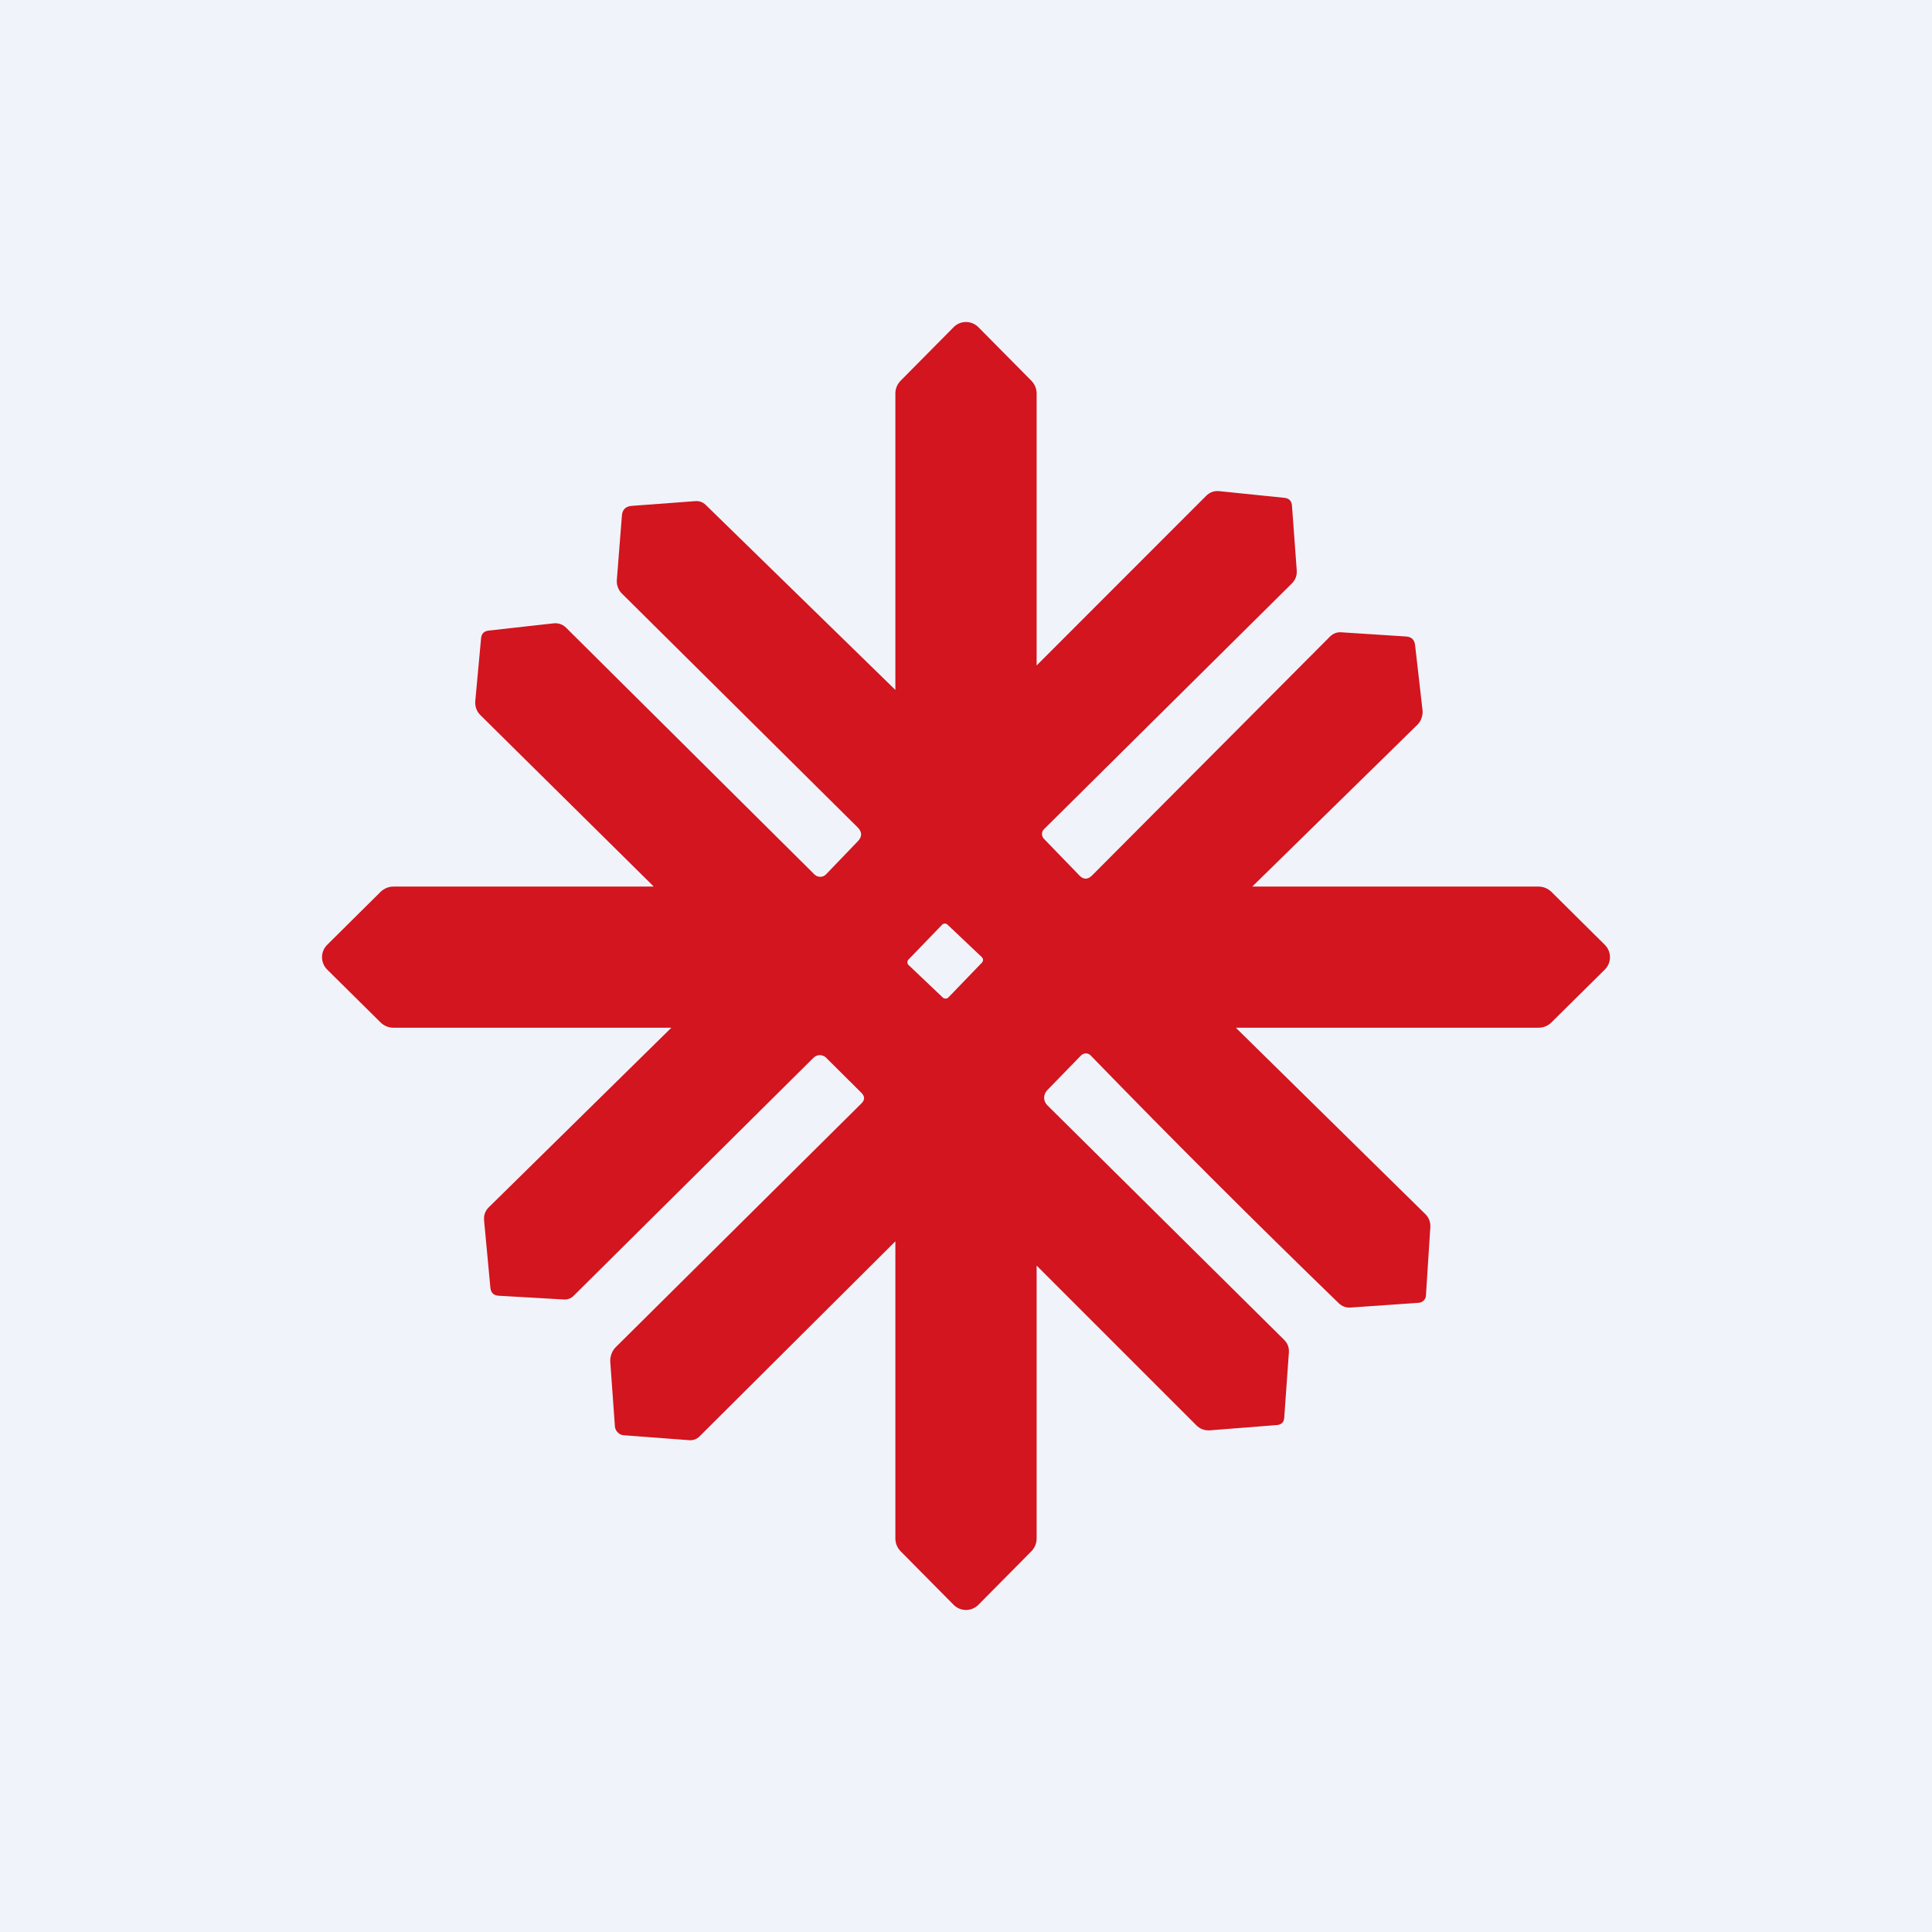
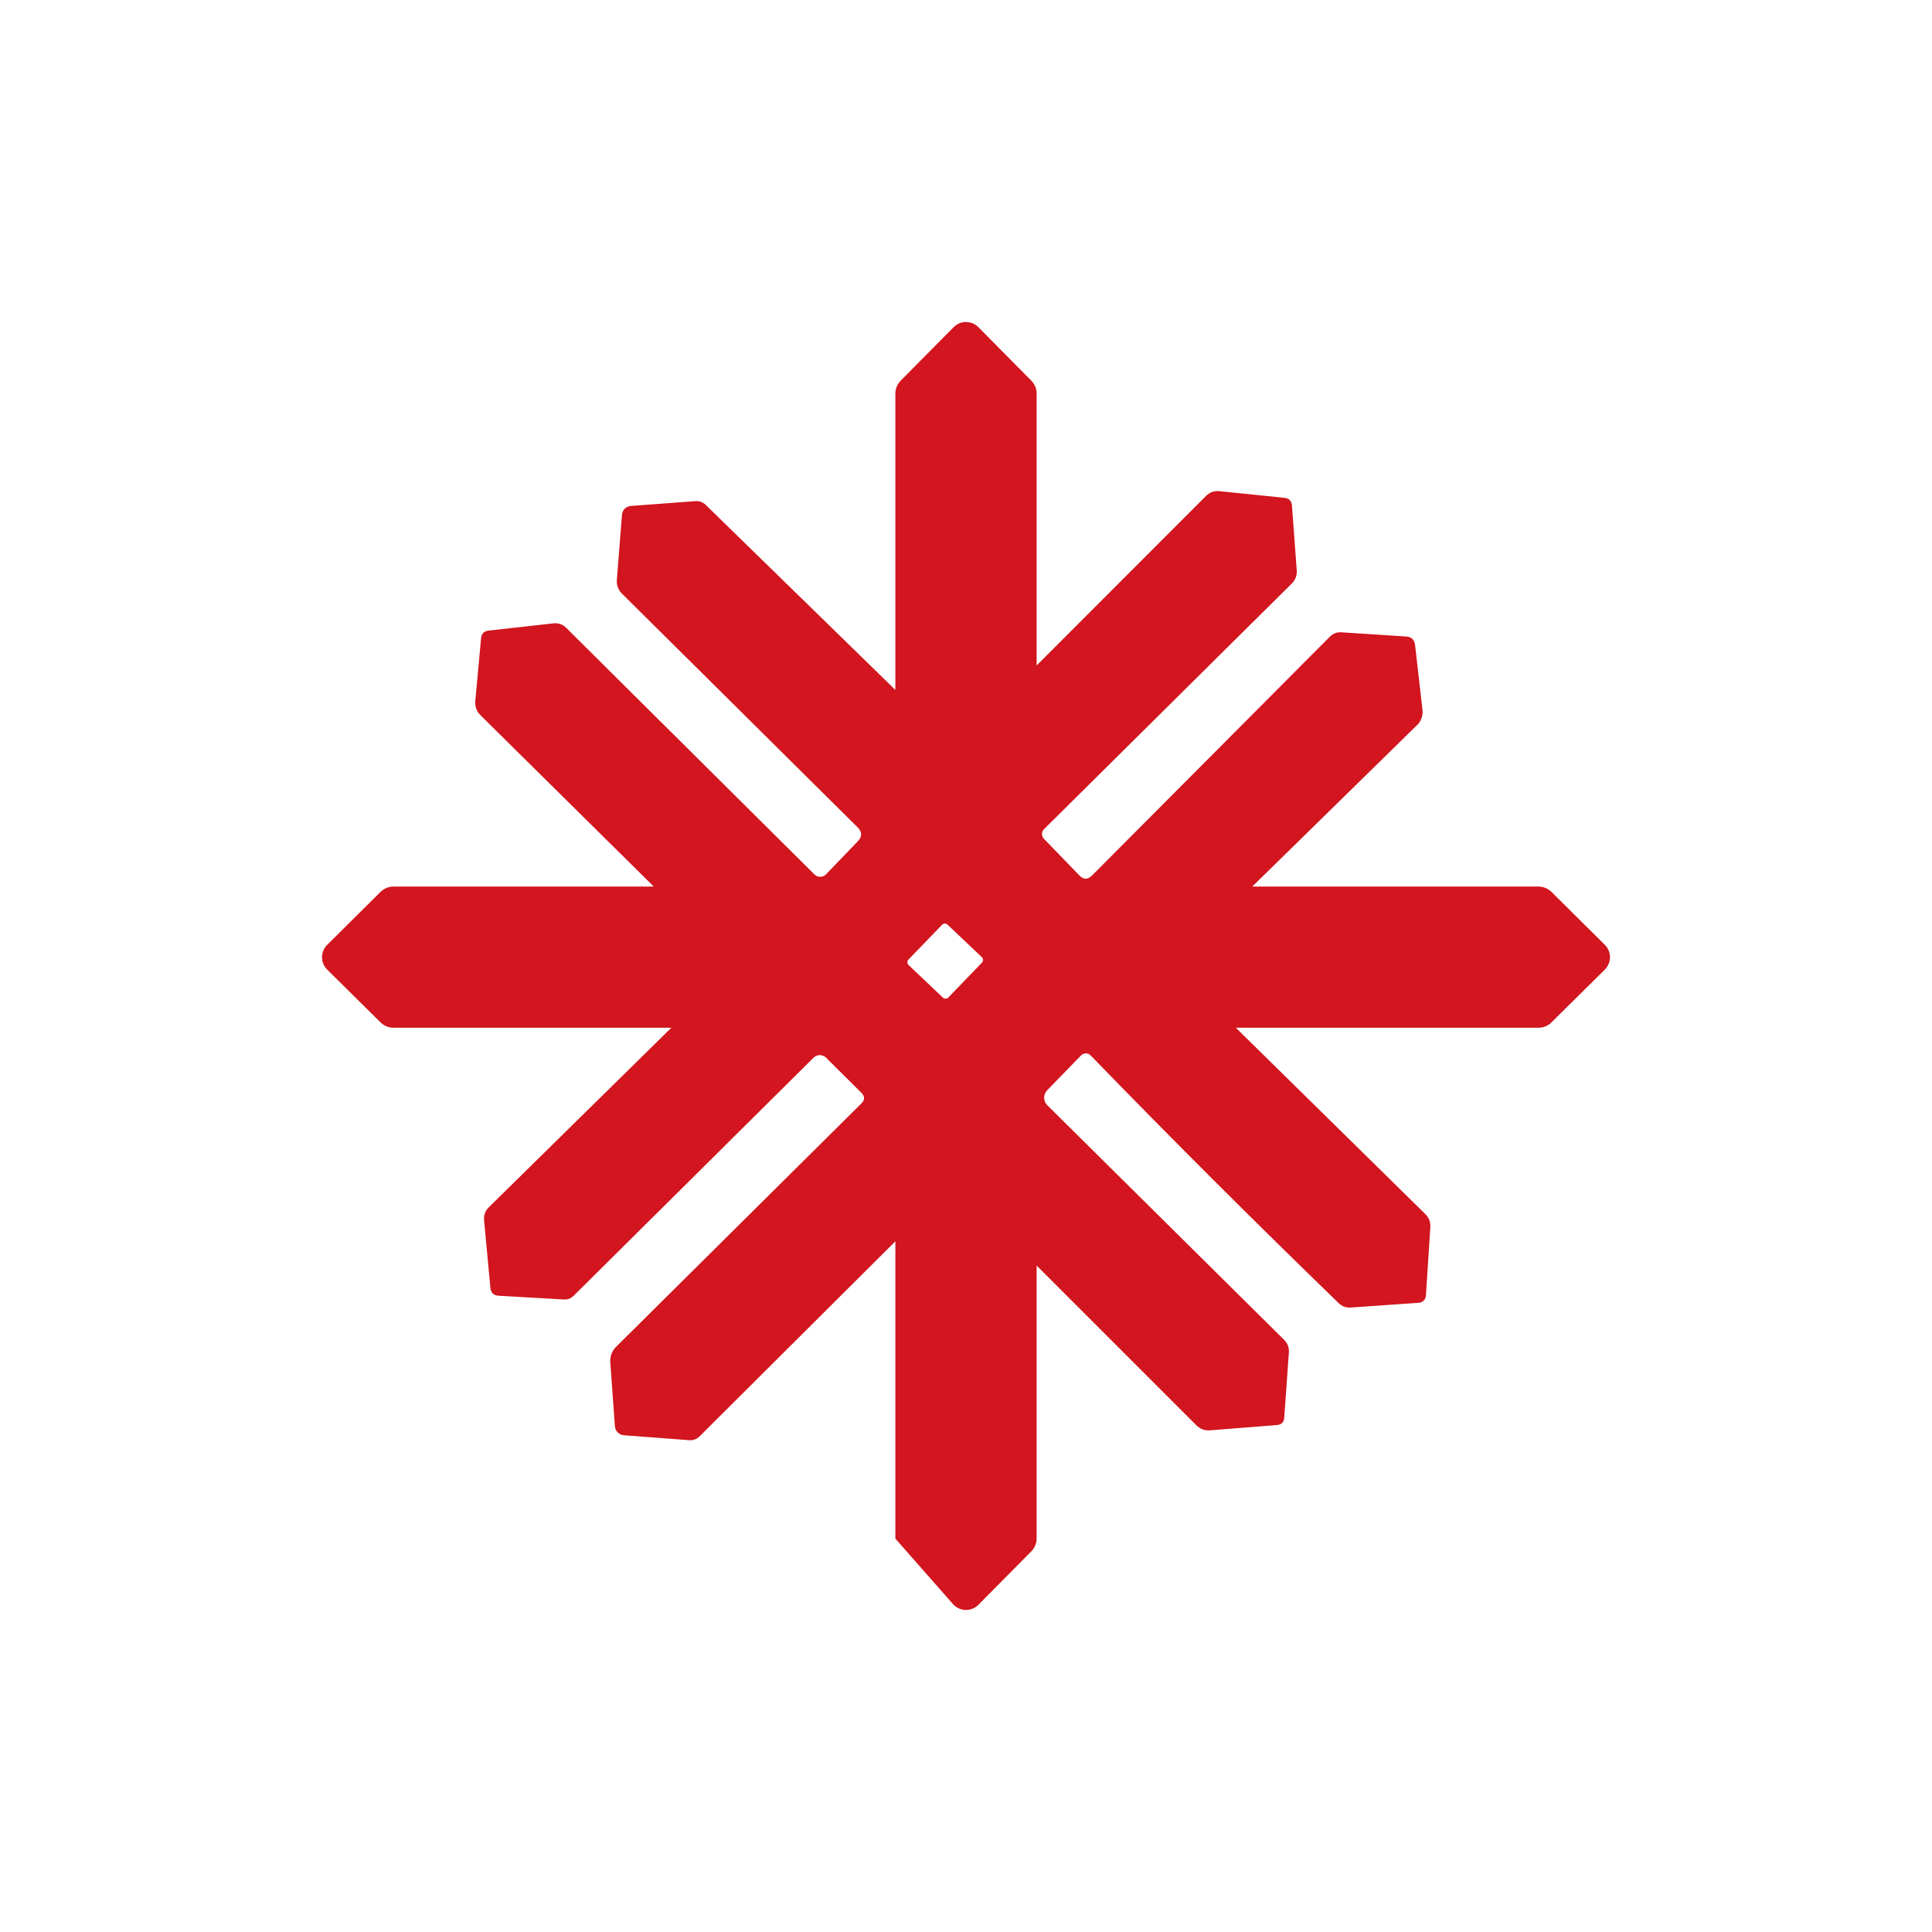
<svg xmlns="http://www.w3.org/2000/svg" width="18" height="18" viewBox="0 0 18 18" fill="none">
-   <rect width="18" height="18" fill="#F0F3FA" />
-   <path fill-rule="evenodd" clip-rule="evenodd" d="M8.38 3.56C8.356 3.589 8.342 3.626 8.342 3.665L8.342 6.428L6.574 4.703C6.547 4.678 6.515 4.666 6.478 4.669L5.887 4.713C5.829 4.717 5.798 4.748 5.794 4.805L5.747 5.403C5.745 5.427 5.748 5.45 5.757 5.472C5.765 5.494 5.777 5.514 5.794 5.53L7.99 7.708C8.034 7.752 8.034 7.795 7.991 7.839L7.696 8.146C7.689 8.153 7.681 8.159 7.672 8.163C7.663 8.167 7.653 8.169 7.643 8.169C7.633 8.169 7.623 8.167 7.614 8.164C7.604 8.16 7.596 8.154 7.588 8.147L5.277 5.851C5.243 5.816 5.201 5.802 5.153 5.808L4.553 5.875C4.509 5.88 4.485 5.905 4.482 5.948L4.428 6.532C4.426 6.556 4.429 6.58 4.437 6.602C4.445 6.625 4.458 6.645 4.475 6.662L6.085 8.254C6.087 8.256 6.089 8.258 6.09 8.26H3.665C3.621 8.26 3.579 8.278 3.547 8.308L3.049 8.802C2.984 8.866 2.984 8.97 3.049 9.034L3.547 9.527C3.579 9.558 3.621 9.575 3.665 9.575H6.255L4.555 11.247C4.52 11.281 4.506 11.322 4.51 11.37L4.569 11.999C4.574 12.045 4.6 12.07 4.646 12.072L5.254 12.107C5.29 12.109 5.32 12.097 5.345 12.072L7.579 9.855C7.587 9.847 7.596 9.841 7.606 9.837C7.616 9.833 7.627 9.83 7.638 9.83C7.649 9.83 7.66 9.833 7.67 9.837C7.68 9.841 7.69 9.847 7.697 9.855L8.025 10.181C8.059 10.215 8.059 10.248 8.025 10.281L5.74 12.548C5.721 12.566 5.706 12.589 5.697 12.614C5.688 12.638 5.684 12.665 5.686 12.691L5.729 13.29C5.731 13.311 5.74 13.331 5.756 13.346C5.771 13.362 5.791 13.371 5.813 13.372L6.422 13.418C6.439 13.419 6.457 13.417 6.473 13.411C6.49 13.405 6.505 13.395 6.517 13.383L8.342 11.565V14.335C8.342 14.379 8.36 14.421 8.391 14.453L8.884 14.951C8.948 15.016 9.052 15.016 9.116 14.951L9.609 14.453C9.64 14.421 9.658 14.379 9.658 14.335V11.791L11.146 13.279C11.181 13.314 11.223 13.329 11.273 13.326L11.895 13.277C11.939 13.274 11.963 13.25 11.965 13.207L12.008 12.603C12.012 12.556 11.997 12.516 11.964 12.483L9.757 10.297C9.739 10.279 9.728 10.254 9.728 10.228C9.728 10.202 9.738 10.177 9.756 10.158L10.072 9.833C10.078 9.827 10.085 9.823 10.093 9.819C10.1 9.816 10.109 9.814 10.117 9.814C10.125 9.814 10.134 9.816 10.141 9.819C10.149 9.823 10.156 9.827 10.161 9.833C10.919 10.614 11.69 11.383 12.472 12.141C12.503 12.171 12.54 12.185 12.584 12.182L13.217 12.138C13.235 12.137 13.252 12.129 13.264 12.117C13.277 12.105 13.284 12.088 13.285 12.071L13.326 11.435C13.329 11.387 13.314 11.346 13.28 11.312L11.523 9.584C11.521 9.581 11.518 9.578 11.516 9.575H14.335C14.379 9.575 14.421 9.558 14.453 9.527L14.951 9.034C15.016 8.97 15.016 8.866 14.951 8.802L14.453 8.308C14.421 8.278 14.379 8.26 14.335 8.26H11.667L13.203 6.755C13.222 6.737 13.236 6.715 13.244 6.69C13.253 6.666 13.256 6.64 13.253 6.614L13.184 6.01C13.178 5.959 13.149 5.932 13.098 5.93L12.497 5.891C12.456 5.888 12.421 5.902 12.391 5.931L10.176 8.155C10.135 8.197 10.094 8.197 10.054 8.154L9.728 7.817C9.715 7.805 9.708 7.788 9.708 7.771C9.708 7.753 9.715 7.736 9.728 7.724C10.496 6.962 11.265 6.201 12.034 5.438C12.07 5.402 12.086 5.359 12.081 5.309L12.037 4.71C12.033 4.666 12.009 4.642 11.965 4.638L11.36 4.576C11.312 4.571 11.271 4.586 11.236 4.621L9.658 6.2L9.658 3.665C9.658 3.621 9.64 3.579 9.609 3.547L9.116 3.049C9.08 3.012 9.03 2.996 8.982 3.001C8.946 3.005 8.911 3.021 8.884 3.049L8.391 3.547C8.387 3.551 8.383 3.555 8.38 3.56ZM9.159 8.943C9.159 8.952 9.155 8.961 9.149 8.968L8.836 9.293C8.833 9.296 8.829 9.299 8.824 9.301C8.82 9.303 8.815 9.304 8.81 9.304C8.806 9.304 8.801 9.303 8.796 9.302C8.792 9.3 8.788 9.297 8.784 9.294L8.465 8.991C8.458 8.985 8.454 8.976 8.454 8.966C8.454 8.957 8.457 8.947 8.464 8.94L8.777 8.616C8.78 8.612 8.784 8.61 8.788 8.608C8.793 8.606 8.797 8.605 8.802 8.605C8.807 8.605 8.812 8.605 8.816 8.607C8.82 8.609 8.825 8.611 8.828 8.615L9.147 8.917C9.154 8.924 9.158 8.933 9.159 8.943Z" fill="#D2151E" />
+   <path fill-rule="evenodd" clip-rule="evenodd" d="M8.38 3.56C8.356 3.589 8.342 3.626 8.342 3.665L8.342 6.428L6.574 4.703C6.547 4.678 6.515 4.666 6.478 4.669L5.887 4.713C5.829 4.717 5.798 4.748 5.794 4.805L5.747 5.403C5.745 5.427 5.748 5.45 5.757 5.472C5.765 5.494 5.777 5.514 5.794 5.53L7.99 7.708C8.034 7.752 8.034 7.795 7.991 7.839L7.696 8.146C7.689 8.153 7.681 8.159 7.672 8.163C7.663 8.167 7.653 8.169 7.643 8.169C7.633 8.169 7.623 8.167 7.614 8.164C7.604 8.16 7.596 8.154 7.588 8.147L5.277 5.851C5.243 5.816 5.201 5.802 5.153 5.808L4.553 5.875C4.509 5.88 4.485 5.905 4.482 5.948L4.428 6.532C4.426 6.556 4.429 6.58 4.437 6.602C4.445 6.625 4.458 6.645 4.475 6.662L6.085 8.254C6.087 8.256 6.089 8.258 6.09 8.26H3.665C3.621 8.26 3.579 8.278 3.547 8.308L3.049 8.802C2.984 8.866 2.984 8.97 3.049 9.034L3.547 9.527C3.579 9.558 3.621 9.575 3.665 9.575H6.255L4.555 11.247C4.52 11.281 4.506 11.322 4.51 11.37L4.569 11.999C4.574 12.045 4.6 12.07 4.646 12.072L5.254 12.107C5.29 12.109 5.32 12.097 5.345 12.072L7.579 9.855C7.587 9.847 7.596 9.841 7.606 9.837C7.616 9.833 7.627 9.83 7.638 9.83C7.649 9.83 7.66 9.833 7.67 9.837C7.68 9.841 7.69 9.847 7.697 9.855L8.025 10.181C8.059 10.215 8.059 10.248 8.025 10.281L5.74 12.548C5.721 12.566 5.706 12.589 5.697 12.614C5.688 12.638 5.684 12.665 5.686 12.691L5.729 13.29C5.731 13.311 5.74 13.331 5.756 13.346C5.771 13.362 5.791 13.371 5.813 13.372L6.422 13.418C6.439 13.419 6.457 13.417 6.473 13.411C6.49 13.405 6.505 13.395 6.517 13.383L8.342 11.565V14.335L8.884 14.951C8.948 15.016 9.052 15.016 9.116 14.951L9.609 14.453C9.64 14.421 9.658 14.379 9.658 14.335V11.791L11.146 13.279C11.181 13.314 11.223 13.329 11.273 13.326L11.895 13.277C11.939 13.274 11.963 13.25 11.965 13.207L12.008 12.603C12.012 12.556 11.997 12.516 11.964 12.483L9.757 10.297C9.739 10.279 9.728 10.254 9.728 10.228C9.728 10.202 9.738 10.177 9.756 10.158L10.072 9.833C10.078 9.827 10.085 9.823 10.093 9.819C10.1 9.816 10.109 9.814 10.117 9.814C10.125 9.814 10.134 9.816 10.141 9.819C10.149 9.823 10.156 9.827 10.161 9.833C10.919 10.614 11.69 11.383 12.472 12.141C12.503 12.171 12.54 12.185 12.584 12.182L13.217 12.138C13.235 12.137 13.252 12.129 13.264 12.117C13.277 12.105 13.284 12.088 13.285 12.071L13.326 11.435C13.329 11.387 13.314 11.346 13.28 11.312L11.523 9.584C11.521 9.581 11.518 9.578 11.516 9.575H14.335C14.379 9.575 14.421 9.558 14.453 9.527L14.951 9.034C15.016 8.97 15.016 8.866 14.951 8.802L14.453 8.308C14.421 8.278 14.379 8.26 14.335 8.26H11.667L13.203 6.755C13.222 6.737 13.236 6.715 13.244 6.69C13.253 6.666 13.256 6.64 13.253 6.614L13.184 6.01C13.178 5.959 13.149 5.932 13.098 5.93L12.497 5.891C12.456 5.888 12.421 5.902 12.391 5.931L10.176 8.155C10.135 8.197 10.094 8.197 10.054 8.154L9.728 7.817C9.715 7.805 9.708 7.788 9.708 7.771C9.708 7.753 9.715 7.736 9.728 7.724C10.496 6.962 11.265 6.201 12.034 5.438C12.07 5.402 12.086 5.359 12.081 5.309L12.037 4.71C12.033 4.666 12.009 4.642 11.965 4.638L11.36 4.576C11.312 4.571 11.271 4.586 11.236 4.621L9.658 6.2L9.658 3.665C9.658 3.621 9.64 3.579 9.609 3.547L9.116 3.049C9.08 3.012 9.03 2.996 8.982 3.001C8.946 3.005 8.911 3.021 8.884 3.049L8.391 3.547C8.387 3.551 8.383 3.555 8.38 3.56ZM9.159 8.943C9.159 8.952 9.155 8.961 9.149 8.968L8.836 9.293C8.833 9.296 8.829 9.299 8.824 9.301C8.82 9.303 8.815 9.304 8.81 9.304C8.806 9.304 8.801 9.303 8.796 9.302C8.792 9.3 8.788 9.297 8.784 9.294L8.465 8.991C8.458 8.985 8.454 8.976 8.454 8.966C8.454 8.957 8.457 8.947 8.464 8.94L8.777 8.616C8.78 8.612 8.784 8.61 8.788 8.608C8.793 8.606 8.797 8.605 8.802 8.605C8.807 8.605 8.812 8.605 8.816 8.607C8.82 8.609 8.825 8.611 8.828 8.615L9.147 8.917C9.154 8.924 9.158 8.933 9.159 8.943Z" fill="#D2151E" />
</svg>